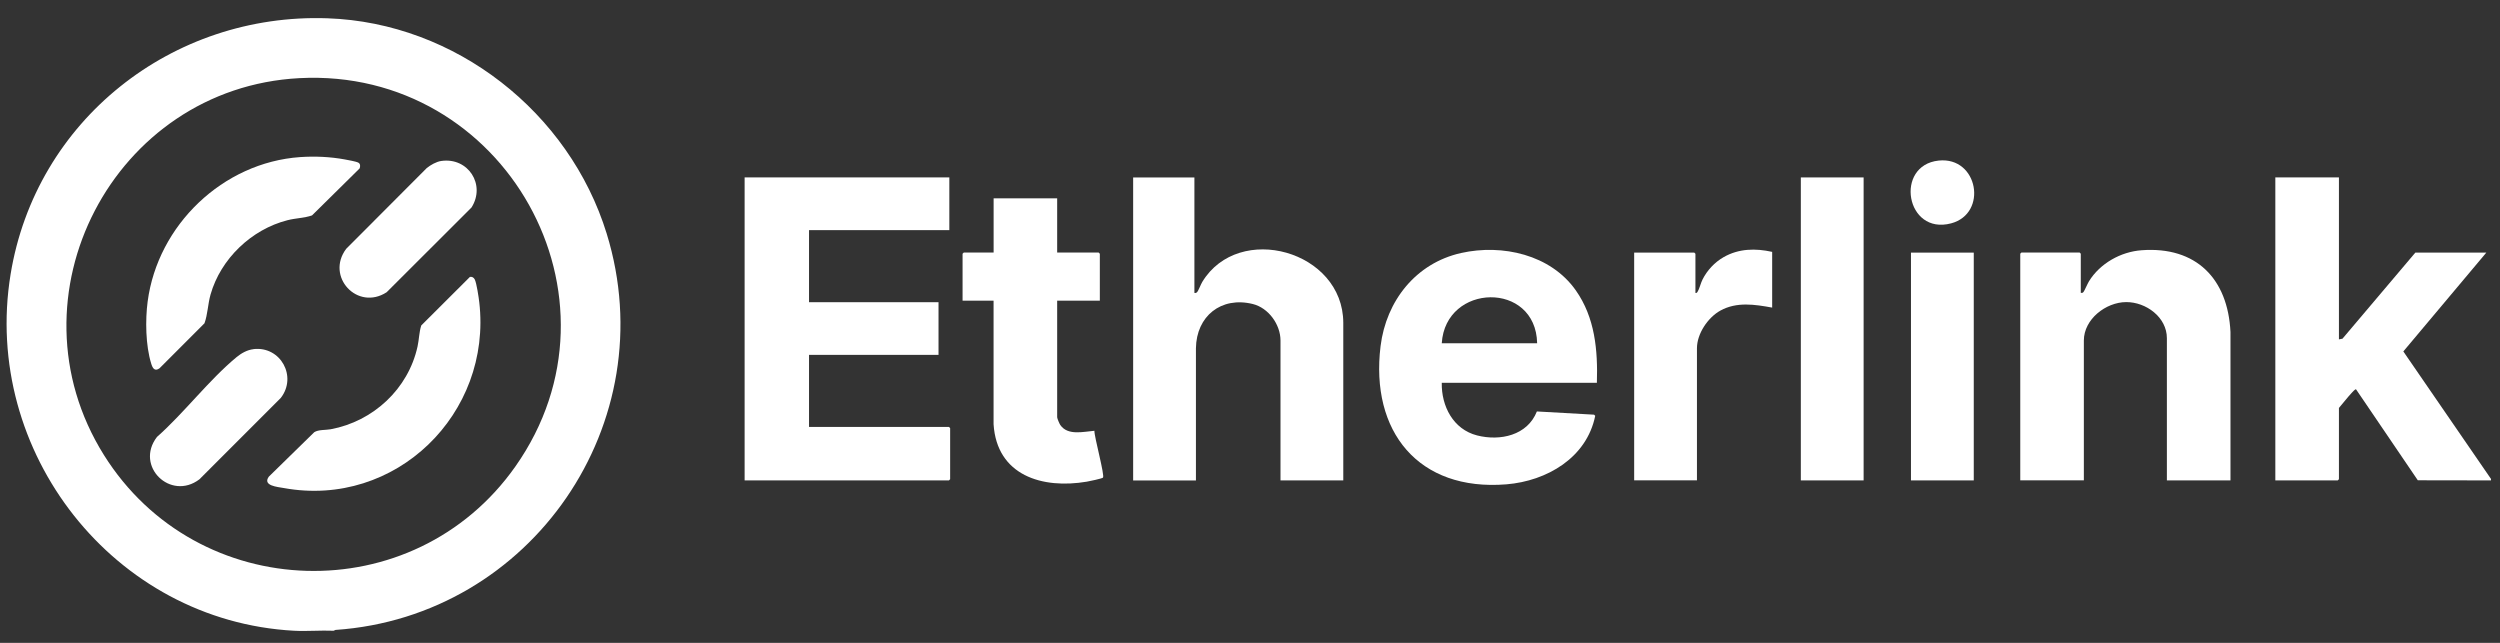
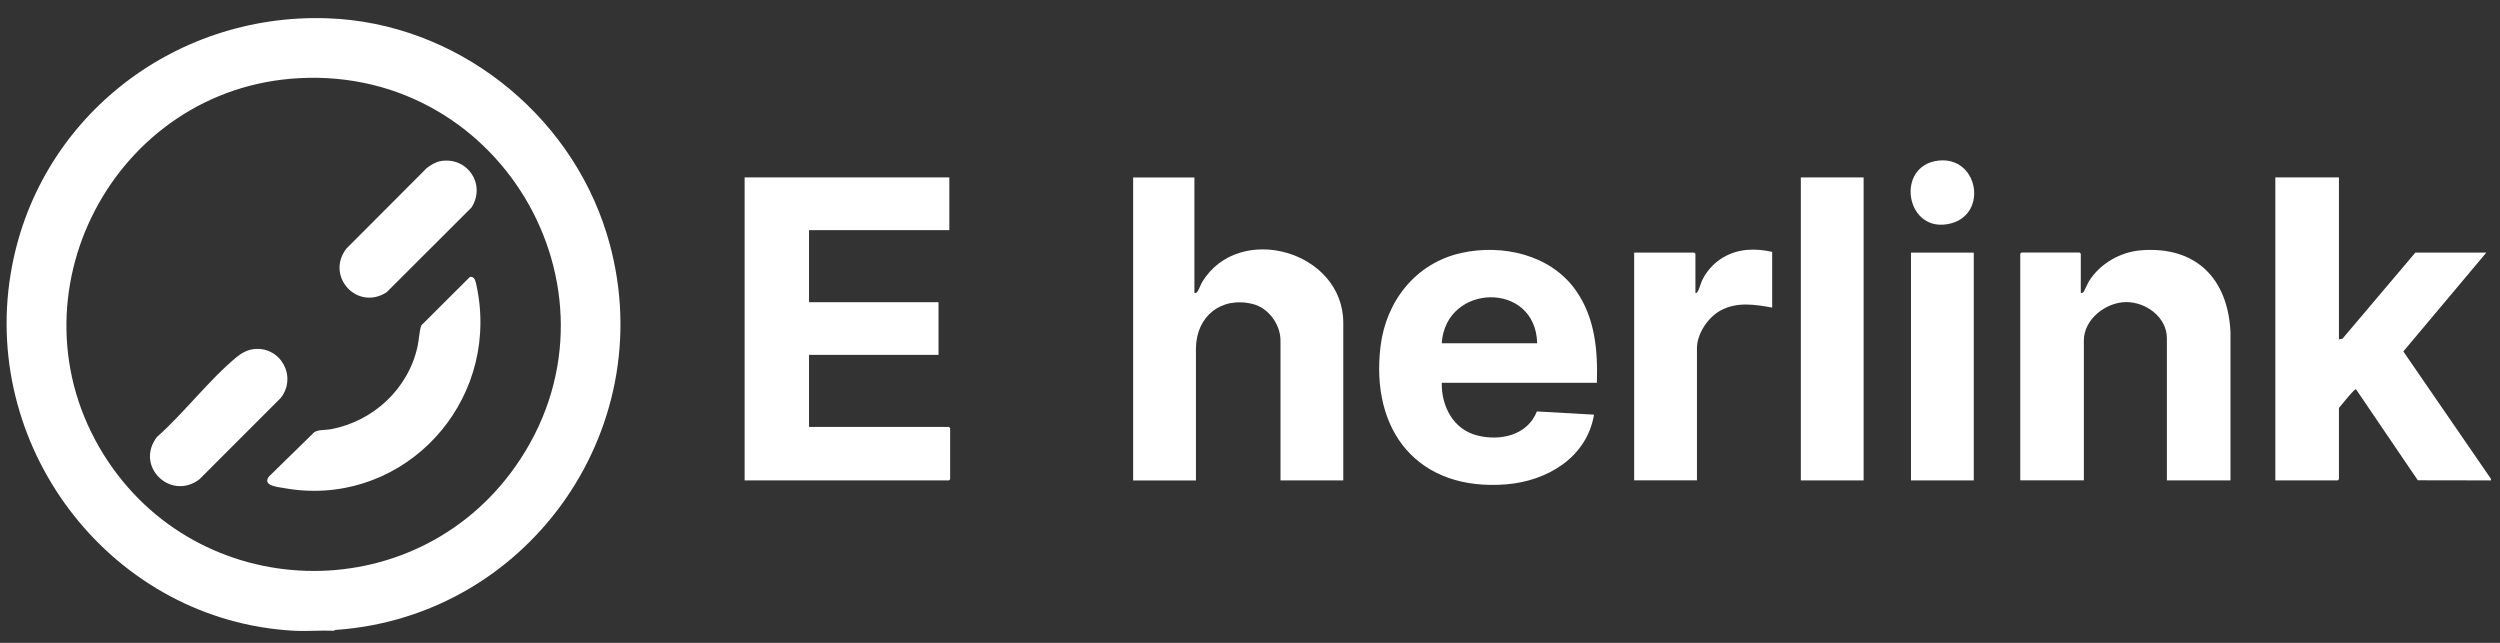
<svg xmlns="http://www.w3.org/2000/svg" width="105" height="27" viewBox="0 0 105 27" fill="none">
  <rect x="0" y="0" width="105" height="27" fill="#333333" stroke="none" />
  <path d="M13.752 0.768C19.128 0.953 23.912 4.717 25.482 9.815C27.927 17.753 22.323 25.892 14.091 26.457L14.012 26.491C13.465 26.468 12.895 26.52 12.351 26.491C4.783 26.084 -0.77 18.982 0.444 11.525C1.497 5.058 7.225 0.542 13.752 0.768ZM12.574 3.282C4.769 3.691 0.2 12.451 4.362 19.106C8.288 25.382 17.376 25.653 21.645 19.594C26.644 12.496 21.2 2.83 12.574 3.282Z" fill="white" />
-   <path d="M12.606 6.598C13.225 6.555 13.865 6.584 14.475 6.695C14.599 6.718 14.963 6.781 15.053 6.833C15.139 6.88 15.137 6.993 15.103 7.075L13.105 9.047C12.782 9.16 12.418 9.16 12.07 9.25C10.561 9.636 9.27 10.87 8.843 12.37C8.728 12.776 8.726 13.196 8.588 13.578L6.701 15.467C6.491 15.62 6.405 15.453 6.349 15.266C6.116 14.509 6.098 13.44 6.202 12.659C6.627 9.451 9.359 6.826 12.604 6.598H12.606Z" fill="white" />
  <path d="M19.733 11.633C19.826 11.608 19.9 11.658 19.941 11.739C20.018 11.898 20.106 12.489 20.129 12.691C20.673 17.378 16.613 21.352 11.921 20.498C11.659 20.45 11.013 20.403 11.291 20.019L13.198 18.153C13.372 18.04 13.672 18.067 13.887 18.029C15.672 17.699 17.146 16.337 17.537 14.552C17.602 14.256 17.602 13.953 17.693 13.669L19.731 11.636L19.733 11.633Z" fill="white" />
  <path d="M10.651 14.662C11.79 14.534 12.489 15.819 11.793 16.713L8.376 20.131C7.164 21.051 5.65 19.578 6.593 18.351C7.732 17.344 8.782 15.952 9.939 14.997C10.141 14.832 10.385 14.694 10.649 14.665L10.651 14.662Z" fill="white" />
  <path d="M18.531 6.761C19.663 6.596 20.411 7.759 19.803 8.715L16.238 12.275C15.01 13.068 13.666 11.615 14.54 10.45L17.921 7.061C18.081 6.93 18.326 6.79 18.531 6.761Z" fill="white" />
  <path d="M104.621 20.177L101.548 20.172L98.954 16.352C98.922 16.33 98.802 16.47 98.773 16.499C98.585 16.7 98.416 16.926 98.235 17.134V20.127L98.186 20.177H95.564V7.452H98.235V14.254L98.384 14.225L101.444 10.61H104.425L100.94 14.76L104.621 20.114V20.179V20.177Z" fill="white" />
  <path d="M39.872 7.452V9.666H33.979V12.693H39.418V14.905H33.979V17.931H39.856L39.906 17.981V20.127L39.856 20.177H31.274V7.452H39.872Z" fill="white" />
  <path d="M50.165 7.452V12.302C50.222 12.309 50.238 12.307 50.278 12.268C50.33 12.221 50.439 11.929 50.498 11.837C52.032 9.316 56.409 10.527 56.418 13.556V20.177H53.781V14.304C53.781 13.628 53.277 12.93 52.615 12.768C51.289 12.442 50.247 13.278 50.229 14.629V20.179H47.592V7.454H50.165V7.452Z" fill="white" />
-   <path d="M67.069 16.077H60.554C60.536 17.062 61.035 18.031 62.038 18.288C63.006 18.535 64.151 18.288 64.549 17.281L66.949 17.416L66.999 17.464C66.642 19.228 64.967 20.202 63.272 20.342C59.569 20.644 57.544 18.117 57.984 14.536C58.219 12.636 59.467 11.051 61.367 10.626C63.101 10.24 65.125 10.694 66.183 12.194C66.99 13.339 67.112 14.708 67.069 16.077ZM64.56 14.416C64.506 11.796 60.712 11.889 60.554 14.416H64.56Z" fill="white" />
+   <path d="M67.069 16.077H60.554C60.536 17.062 61.035 18.031 62.038 18.288C63.006 18.535 64.151 18.288 64.549 17.281L66.949 17.416C66.642 19.228 64.967 20.202 63.272 20.342C59.569 20.644 57.544 18.117 57.984 14.536C58.219 12.636 59.467 11.051 61.367 10.626C63.101 10.24 65.125 10.694 66.183 12.194C66.99 13.339 67.112 14.708 67.069 16.077ZM64.56 14.416C64.506 11.796 60.712 11.889 60.554 14.416H64.56Z" fill="white" />
  <path d="M93.68 20.176H91.009V14.204C91.009 13.323 90.132 12.683 89.298 12.688C88.444 12.692 87.522 13.409 87.522 14.301V20.174H84.851V10.655L84.901 10.605H87.343L87.393 10.655V12.299C87.45 12.306 87.465 12.304 87.506 12.265C87.535 12.238 87.682 11.902 87.737 11.814C88.2 11.064 89.07 10.573 89.949 10.51C92.243 10.341 93.571 11.71 93.68 13.942V20.174V20.176Z" fill="white" />
-   <path d="M44.401 8.33V10.607H46.143L46.193 10.657V12.627H44.401V17.524C44.401 17.572 44.494 17.797 44.532 17.849C44.846 18.306 45.501 18.13 45.965 18.093C45.956 18.34 46.412 19.991 46.324 20.061C46.267 20.104 45.755 20.212 45.646 20.23C43.777 20.547 41.868 19.973 41.73 17.818V12.627H40.428V10.657L40.478 10.607H41.732V8.33H44.403H44.401Z" fill="white" />
  <path d="M78.272 7.452H75.635V20.177H78.272V7.452Z" fill="white" />
  <path d="M74.431 10.576V12.919C73.696 12.786 72.944 12.668 72.259 13.043C71.733 13.332 71.272 14.015 71.272 14.627V20.175H68.635V10.608H71.159L71.208 10.658V12.302C71.263 12.314 71.274 12.289 71.301 12.248C71.369 12.149 71.434 11.878 71.507 11.738C71.703 11.349 72.015 11.017 72.392 10.8C73.03 10.436 73.73 10.423 74.433 10.579L74.431 10.576Z" fill="white" />
  <path d="M82.898 10.61H80.261V20.177H82.898V10.61Z" fill="white" />
  <path d="M81.425 6.744C83.084 6.57 83.501 8.967 81.947 9.381C80.04 9.887 79.558 6.941 81.425 6.744Z" fill="white" />
</svg>